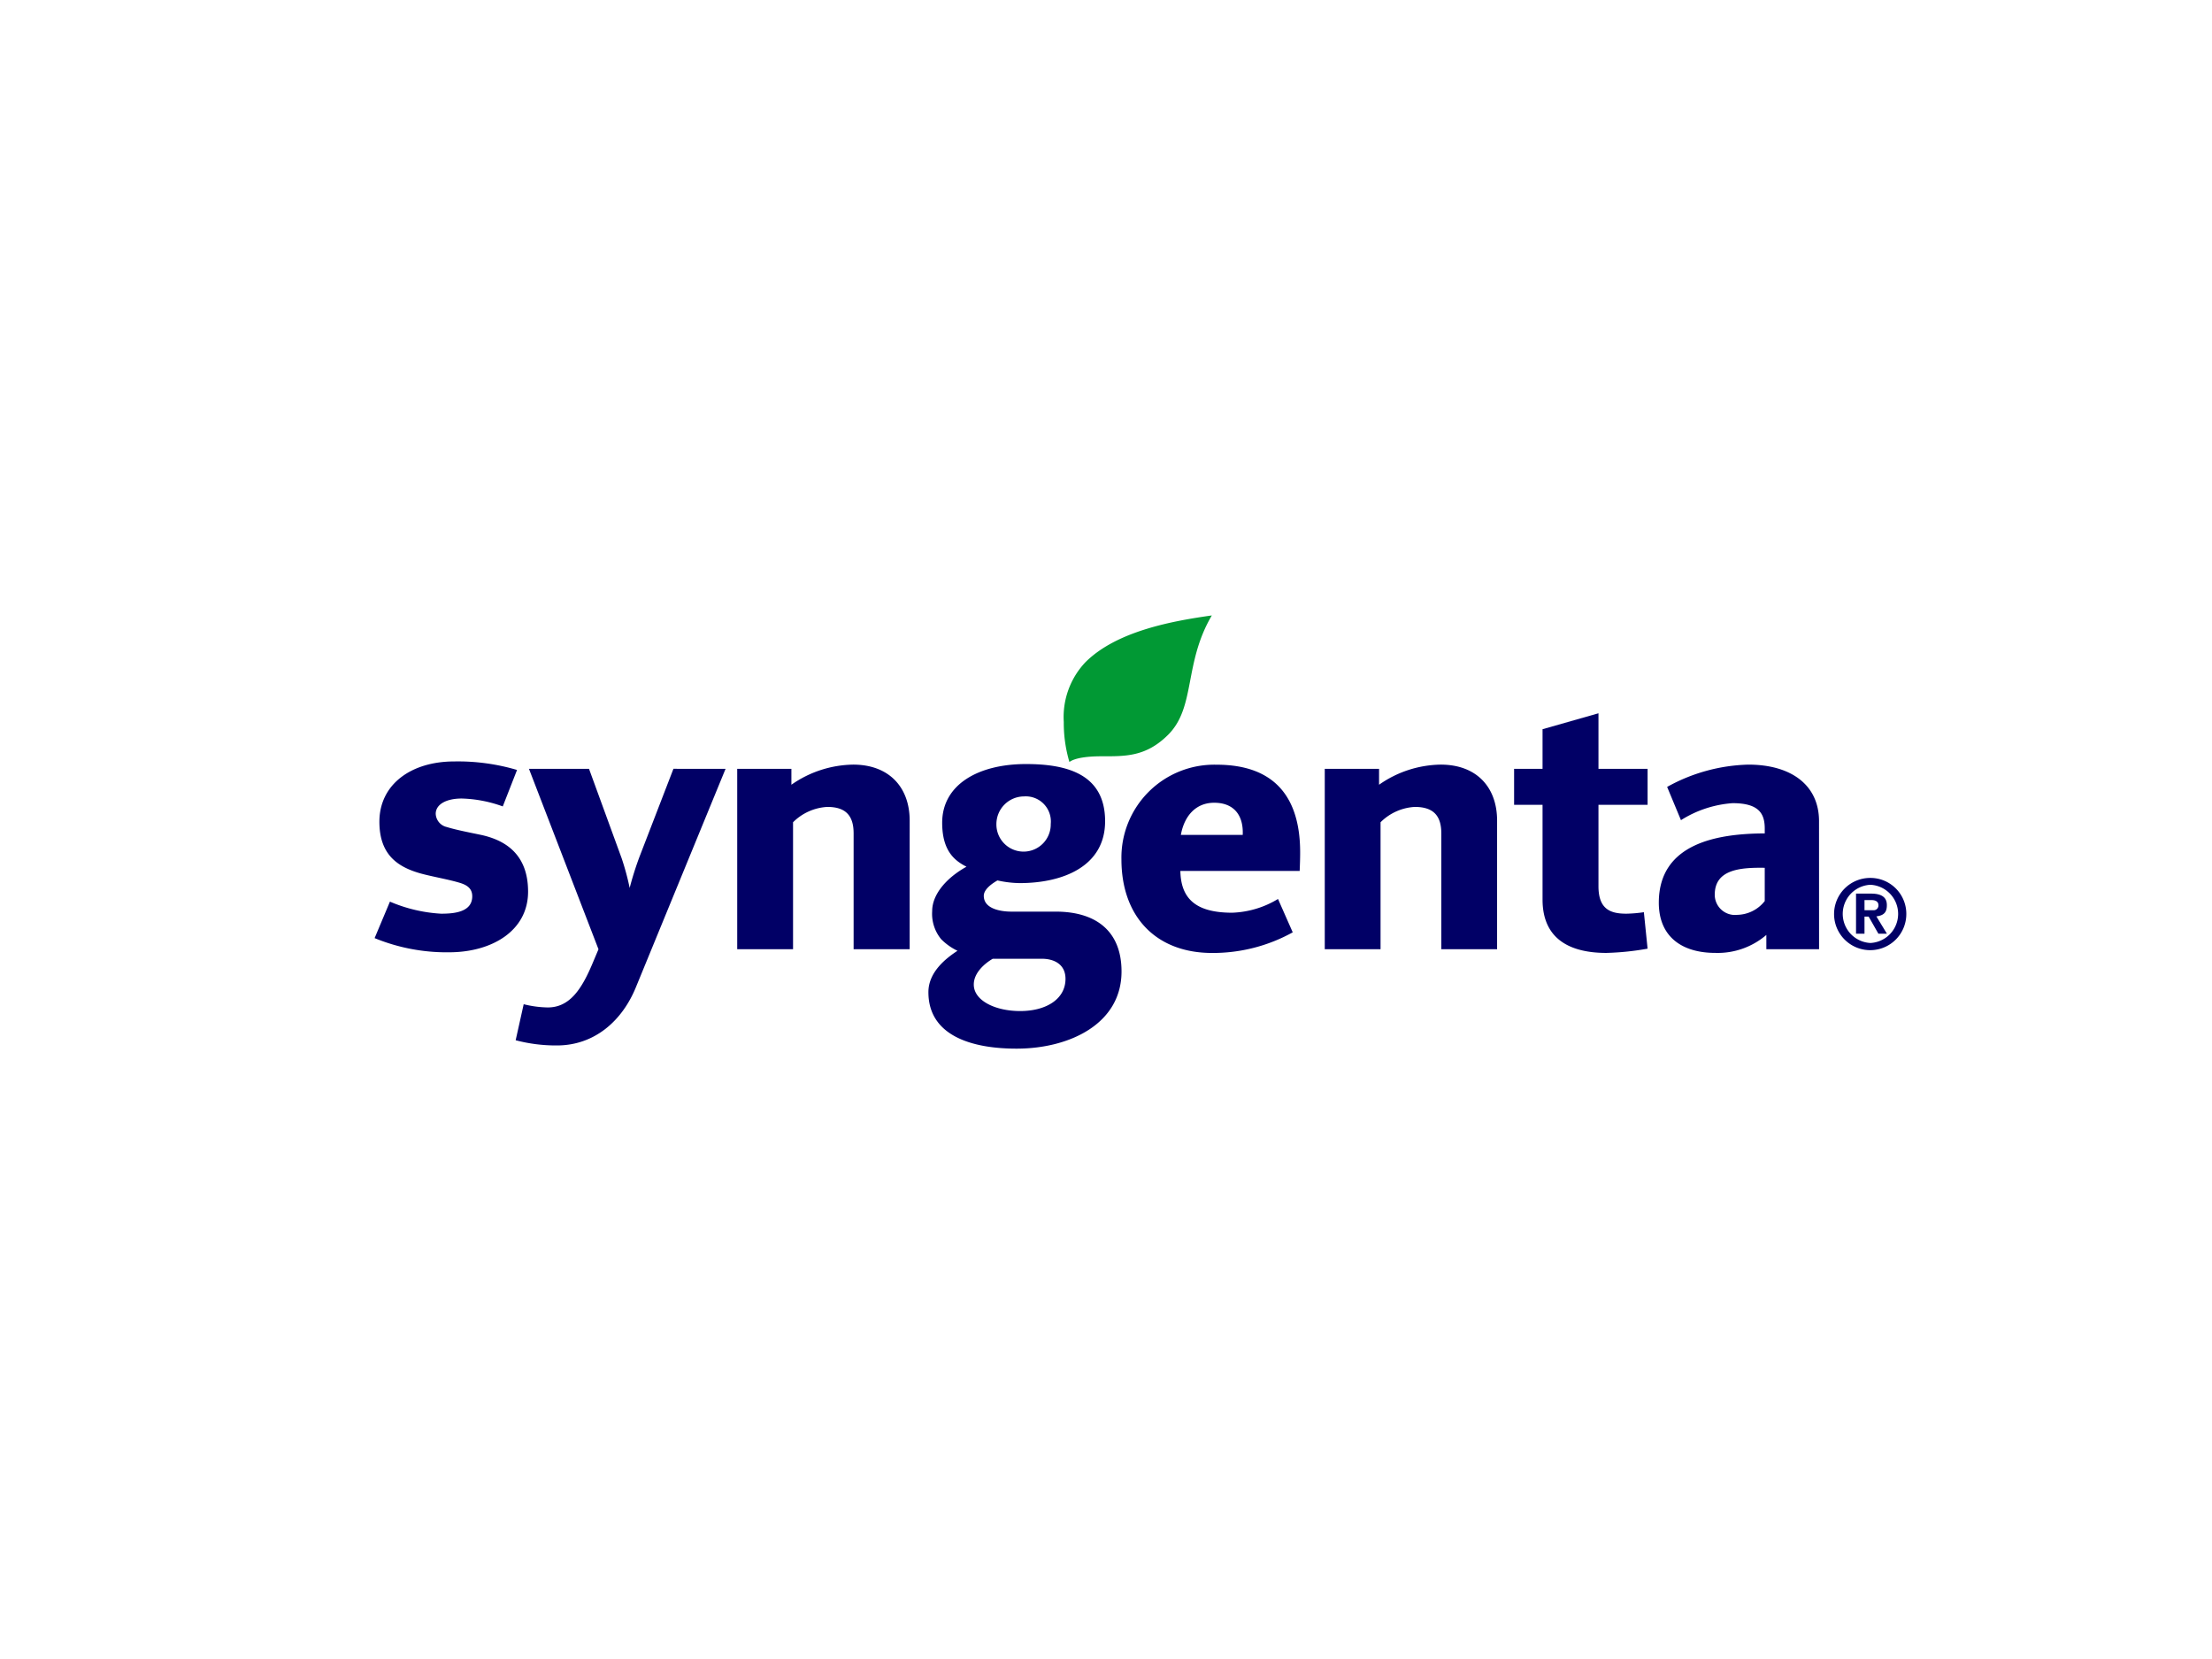
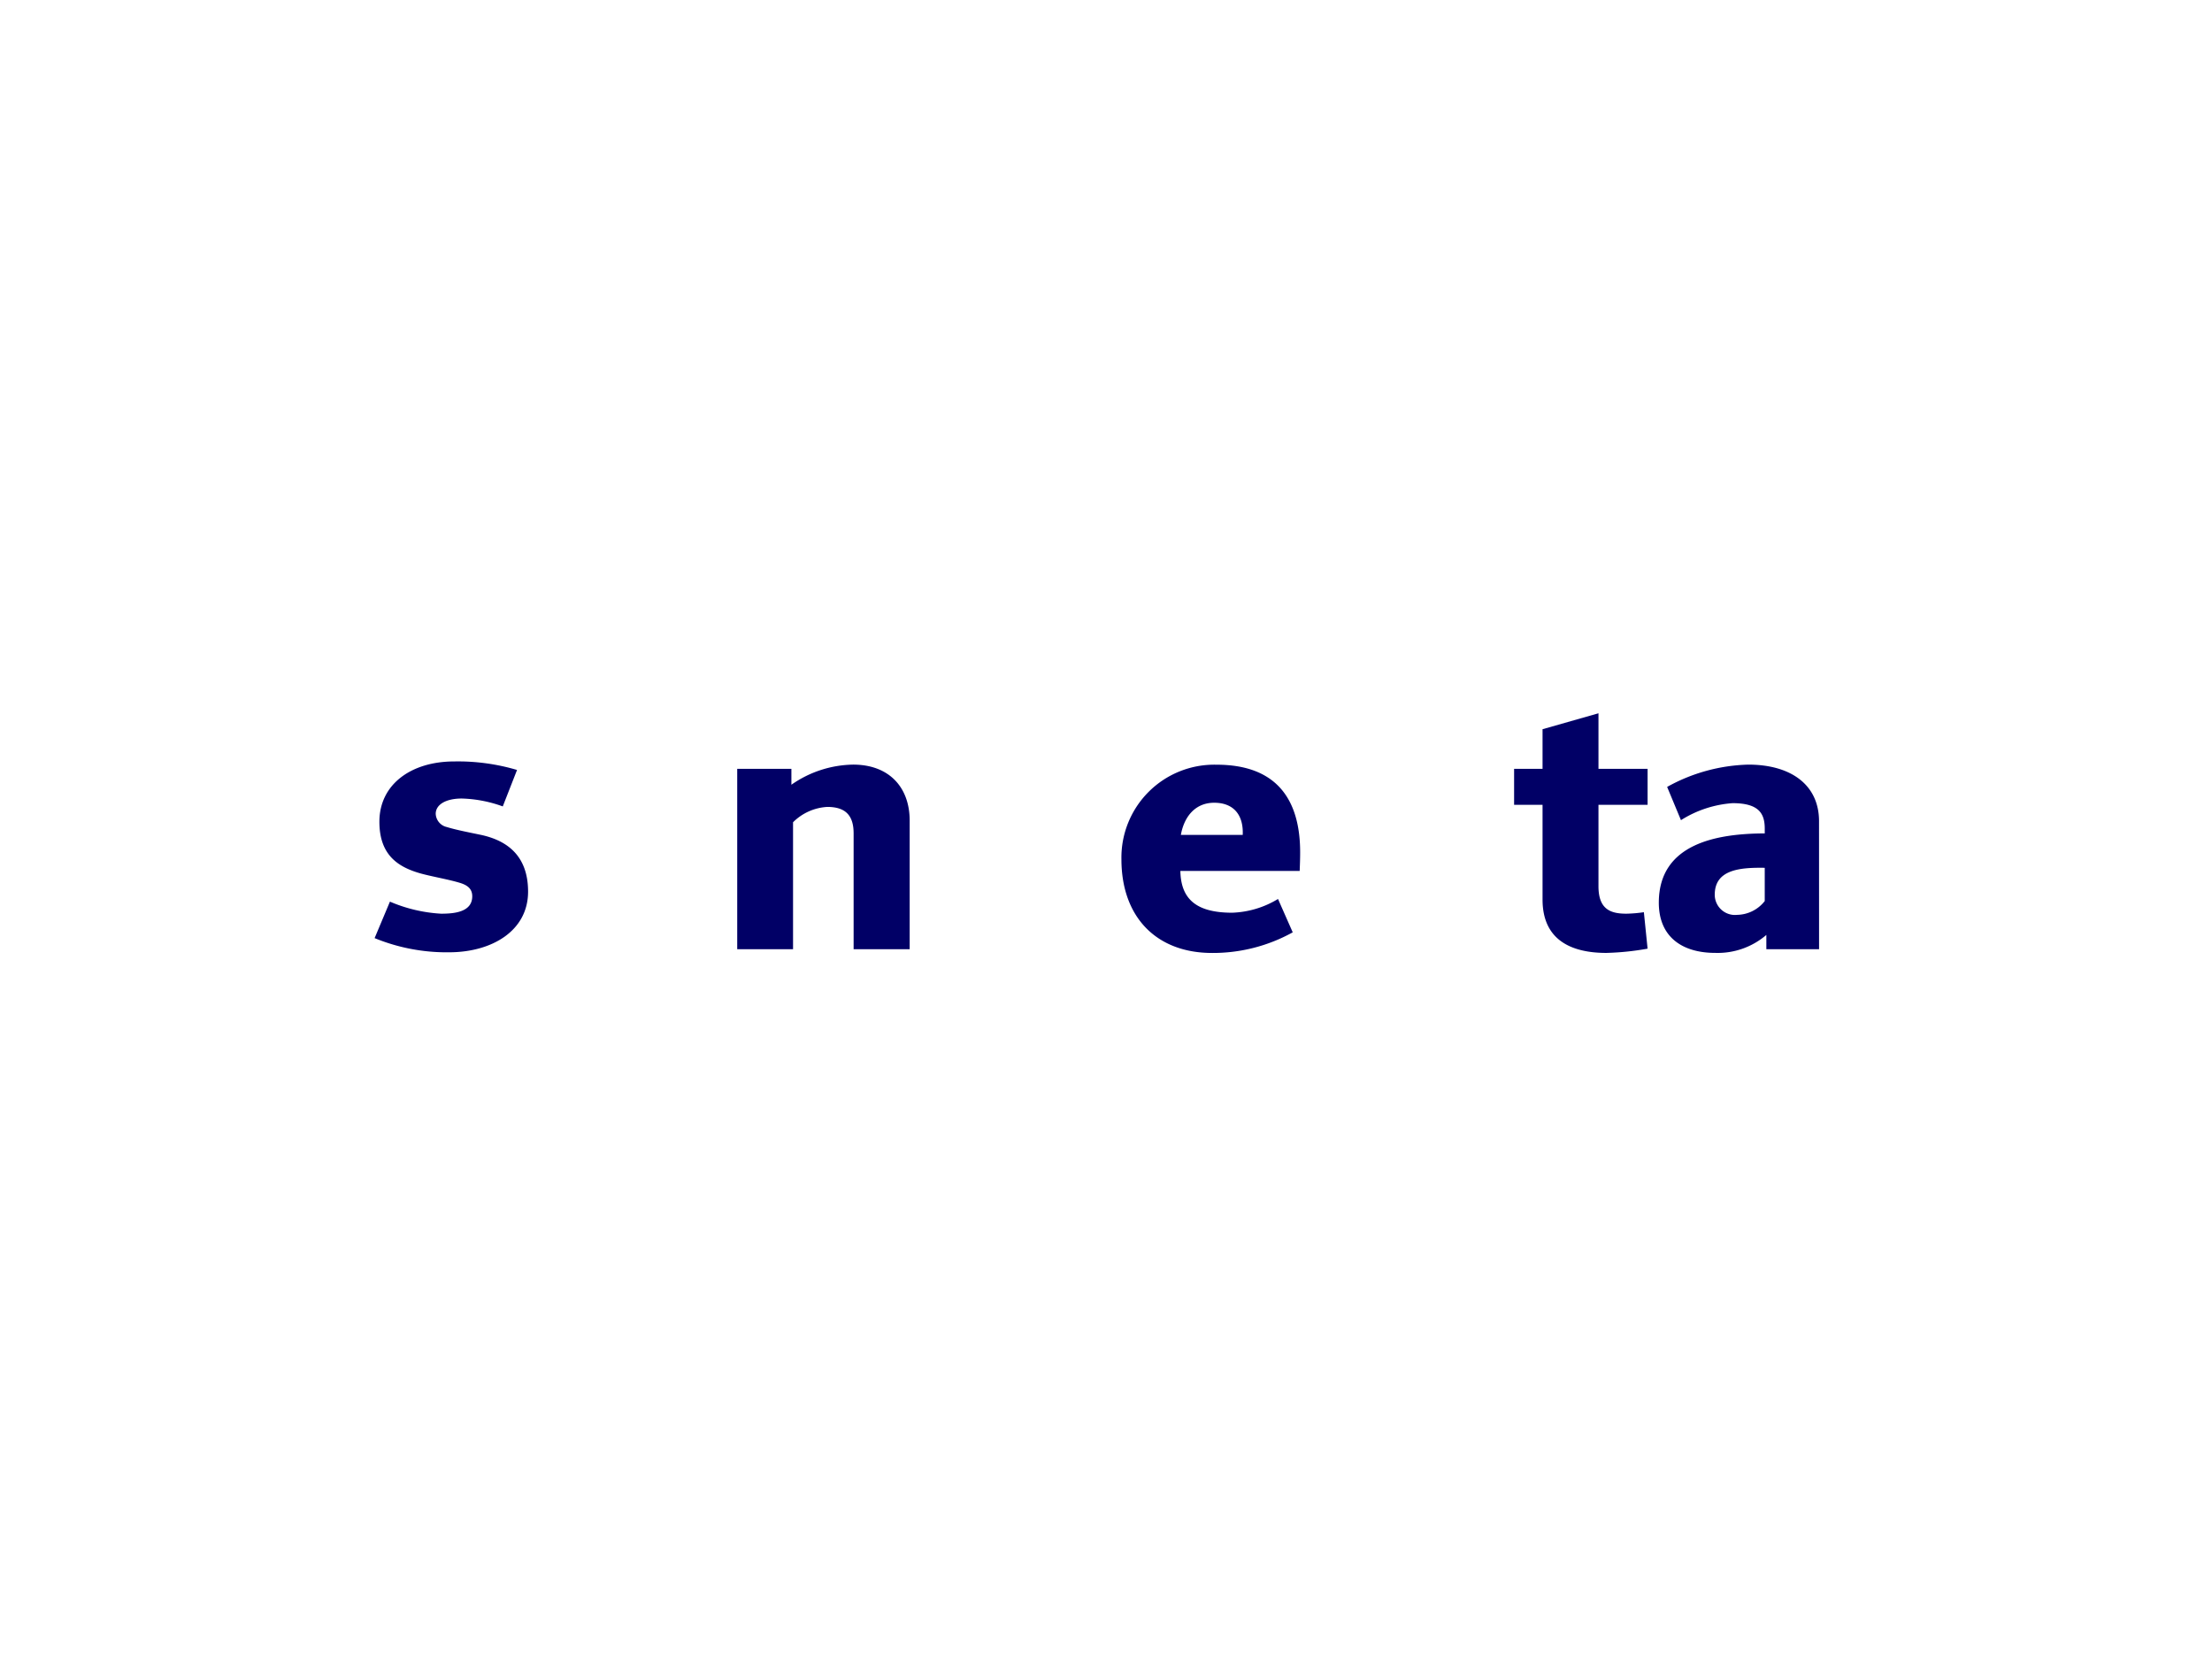
<svg xmlns="http://www.w3.org/2000/svg" width="248" height="186" viewBox="0 0 248 186">
  <defs>
    <clipPath id="clip-syngenta">
      <rect width="248" height="186" />
    </clipPath>
  </defs>
  <g id="syngenta" clip-path="url(#clip-syngenta)">
    <g id="logo" transform="translate(42 69)">
      <path id="Pfad_2068" data-name="Pfad 2068" d="M491.1,51.151h-5.507v9.128c0,2.613,1.375,3.079,3.131,3.079a15.25,15.25,0,0,0,1.959-.167l.417,4.088a30.443,30.443,0,0,1-4.62.477c-3.789,0-7.157-1.334-7.157-5.988V51.153h-3.189V47.115h3.189v-4.44l6.27-1.786v6.227H491.1Z" transform="translate(-348.379 -29.919)" fill="#010066" />
-       <path id="Pfad_2069" data-name="Pfad 2069" d="M416.333,83.03H410.08V70.044c0-1.913-.819-2.971-2.973-2.971a5.886,5.886,0,0,0-3.839,1.721V83.03h-6.255V62.8H403.1v1.786a12.3,12.3,0,0,1,6.91-2.256c4,0,6.324,2.506,6.324,6.282V83.03" transform="translate(-290.486 -45.605)" fill="#010066" />
-       <path id="Pfad_2070" data-name="Pfad 2070" d="M304.562,0c-3.166,5.373-1.793,10.257-4.886,13.365-2.5,2.5-4.809,2.427-7.525,2.427-.937,0-2.788.071-3.557.64a15.341,15.341,0,0,1-.632-4.486,8.938,8.938,0,0,1,2.41-6.684C293.9,1.719,300.278.606,304.562,0Z" transform="translate(-210.696)" fill="#019934" />
      <path id="Pfad_2071" data-name="Pfad 2071" d="M170.847,83.03h-6.285V70.044c0-1.913-.808-2.971-2.948-2.971a5.882,5.882,0,0,0-3.843,1.721V83.03h-6.26V62.8h6.075v1.786a12.384,12.384,0,0,1,6.927-2.256c3.989,0,6.334,2.506,6.334,6.282Z" transform="translate(-110.858 -45.605)" fill="#010066" />
-       <path id="Pfad_2072" data-name="Pfad 2072" d="M82.472,64.086,72.417,88.577c-1.539,3.765-4.635,6.523-8.859,6.523a17.763,17.763,0,0,1-4.62-.583l.9-4.04a11.775,11.775,0,0,0,2.7.362c2.528,0,3.866-2.169,5.086-5.1l.6-1.423L60.428,64.084h6.733l3.659,10.026a28.729,28.729,0,0,1,.9,3.33,35.347,35.347,0,0,1,1.107-3.509l3.8-9.847Z" transform="translate(-43.124 -46.889)" fill="#010066" />
      <path id="Pfad_2073" data-name="Pfad 2073" d="M17.206,75.606c0,4.39-4.051,6.8-8.865,6.8A21.26,21.26,0,0,1,0,80.816l1.718-4.09a16.93,16.93,0,0,0,5.74,1.352c1.448,0,3.488-.167,3.488-1.952,0-.831-.519-1.262-1.488-1.537-1.2-.356-3.033-.677-4.249-1.009C2.647,72.868.536,71.524.536,67.77c0-4.167,3.532-6.761,8.391-6.761a23.322,23.322,0,0,1,7.041.954l-1.6,4.088a14.526,14.526,0,0,0-4.6-.885c-1.741,0-2.917.658-2.917,1.715A1.591,1.591,0,0,0,8.1,68.364c1,.313,2.547.613,3.846.883C14.62,69.83,17.206,71.385,17.206,75.606Z" transform="translate(0 -44.639)" fill="#010066" />
      <path id="Pfad_2074" data-name="Pfad 2074" d="M548.474,77.626V73.9c-2.89-.05-5.605.238-5.605,3.025a2.268,2.268,0,0,0,2.528,2.248A4.008,4.008,0,0,0,548.474,77.626Zm6.091,5.4h-5.911v-1.6a8.377,8.377,0,0,1-5.728,2.013c-3.746,0-6.328-1.823-6.328-5.627,0-6.715,6.675-7.751,11.877-7.769v-.535c0-1.667-.632-2.856-3.6-2.856a12.461,12.461,0,0,0-5.794,1.906l-1.55-3.727a19.707,19.707,0,0,1,9.1-2.5c4.828,0,7.93,2.306,7.93,6.344Z" transform="translate(-392.619 -45.605)" fill="#010066" />
      <path id="Pfad_2075" data-name="Pfad 2075" d="M325.644,70.218c.1-2.227-1.01-3.606-3.2-3.606-2.117,0-3.37,1.548-3.735,3.606Zm6.438,1.954c0,.679-.023,1.371-.054,2.086H318.653c.06,2.929,1.521,4.683,5.807,4.683A10.578,10.578,0,0,0,329.6,77.4l1.65,3.74a18.464,18.464,0,0,1-9.039,2.313c-6.268,0-10.166-4.046-10.166-10.5a10.412,10.412,0,0,1,10.643-10.607C329.558,62.337,332.082,66.379,332.082,72.173Z" transform="translate(-228.315 -45.611)" fill="#010066" />
-       <path id="Pfad_2076" data-name="Pfad 2076" d="M246.771,86.169c0-1.66-1.311-2.254-2.655-2.254h-5.5c-.827.479-2.127,1.527-2.127,2.892,0,1.794,2.393,2.971,5.2,2.971C244.61,89.78,246.771,88.432,246.771,86.169ZM245.117,68.8a2.812,2.812,0,0,0-3.008-3.086,3.107,3.107,0,0,0-3.085,3.086,3.047,3.047,0,1,0,6.093,0Zm7.936,16.541c0,5.9-5.861,8.623-11.659,8.651-5.094.025-9.993-1.431-9.993-6.332,0-2.3,2.038-3.837,3.26-4.64a6.511,6.511,0,0,1-1.83-1.3,4.469,4.469,0,0,1-1.008-3.142c0-1.971,1.733-3.815,3.846-4.981-1.182-.621-2.724-1.623-2.724-4.93,0-4.3,4.08-6.582,9.392-6.582,4.533,0,8.875,1.088,8.875,6.411,0,5.082-4.764,6.936-9.567,6.936a11.9,11.9,0,0,1-2.5-.3c-.509.29-1.535.952-1.535,1.725,0,1.55,2.117,1.773,3.073,1.773h4.98C250.259,78.629,253.053,80.871,253.053,85.338Z" transform="translate(-169.312 -45.423)" fill="#010066" />
-       <path id="Pfad_2077" data-name="Pfad 2077" d="M613.338,113.3v-1.136h.8c.548,0,.762.265.762.552a.535.535,0,0,1-.592.583Zm2.505-.583c0-.654-.328-1.279-1.766-1.279h-1.689v4.494h.949v-1.915h.467l1.091,1.915h.956l-1.182-1.942C615.646,113.873,615.844,113.4,615.844,112.717Zm-1.849,4.256a3.267,3.267,0,0,1,0-6.525,3.266,3.266,0,0,1,0,6.525Zm0-7.294a4.05,4.05,0,1,0,4.032,4.038A4.026,4.026,0,0,0,613.995,109.679Z" transform="translate(-446.298 -80.25)" fill="#010066" />
    </g>
  </g>
</svg>